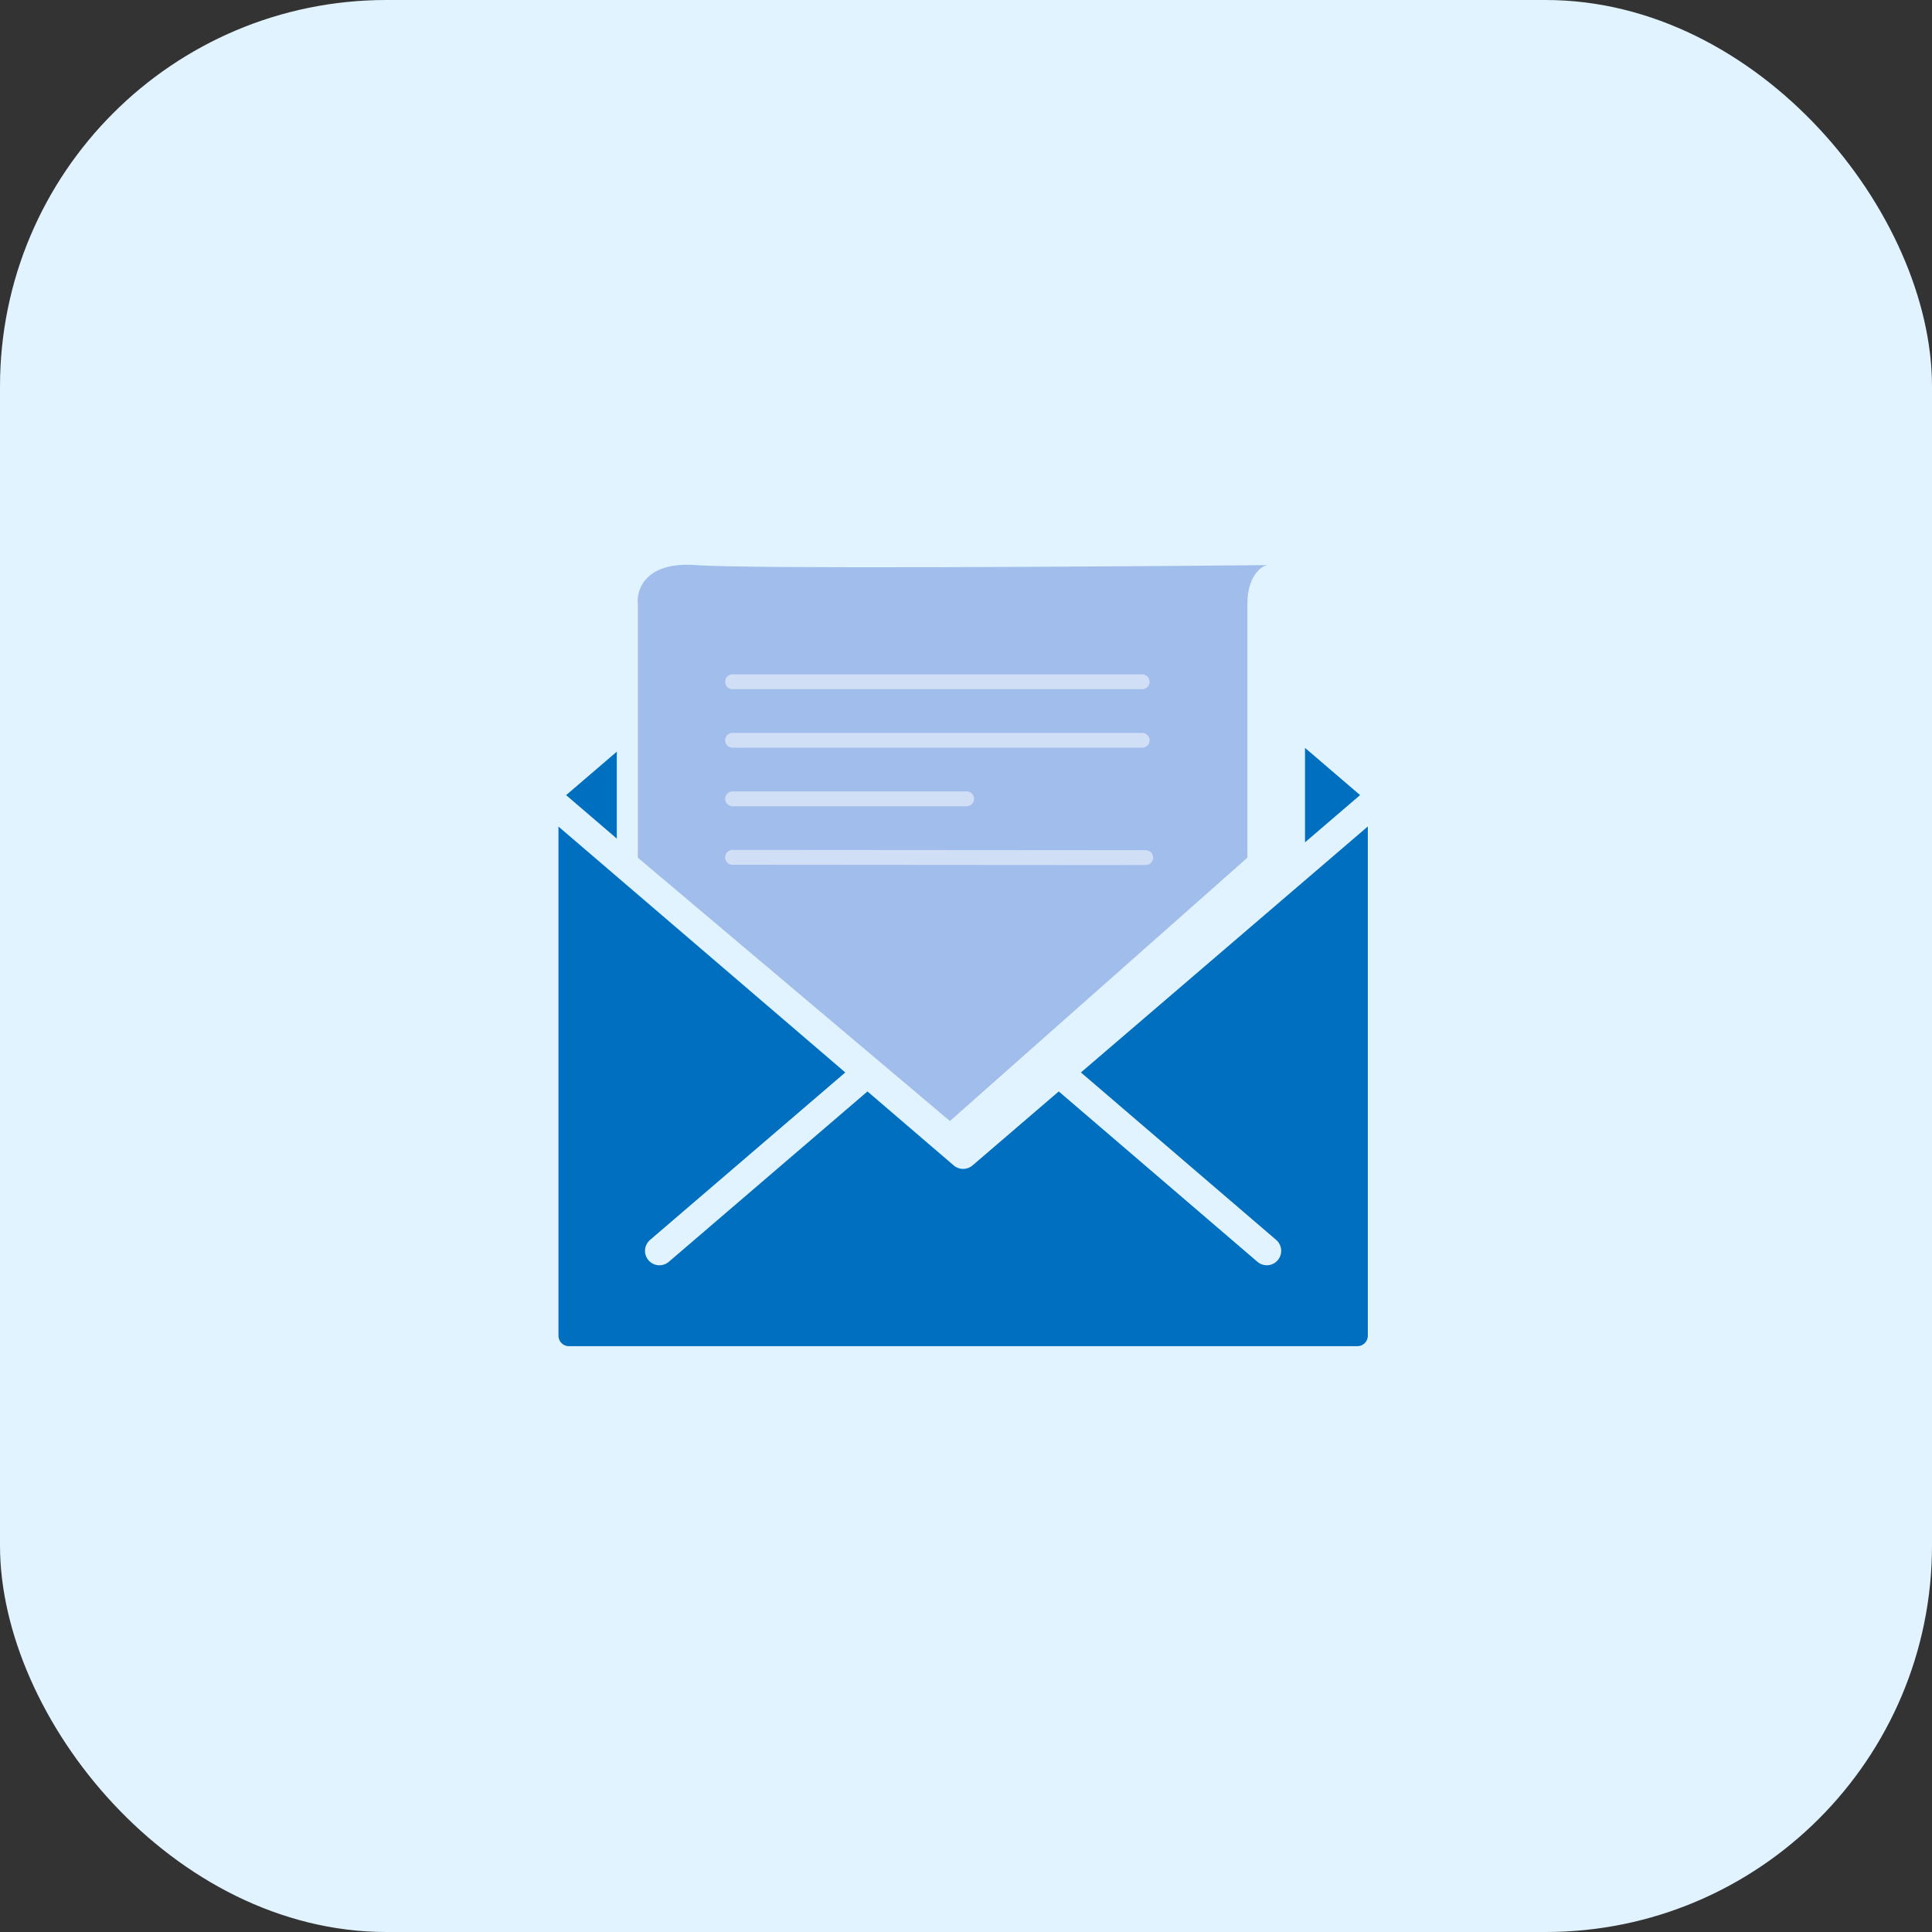
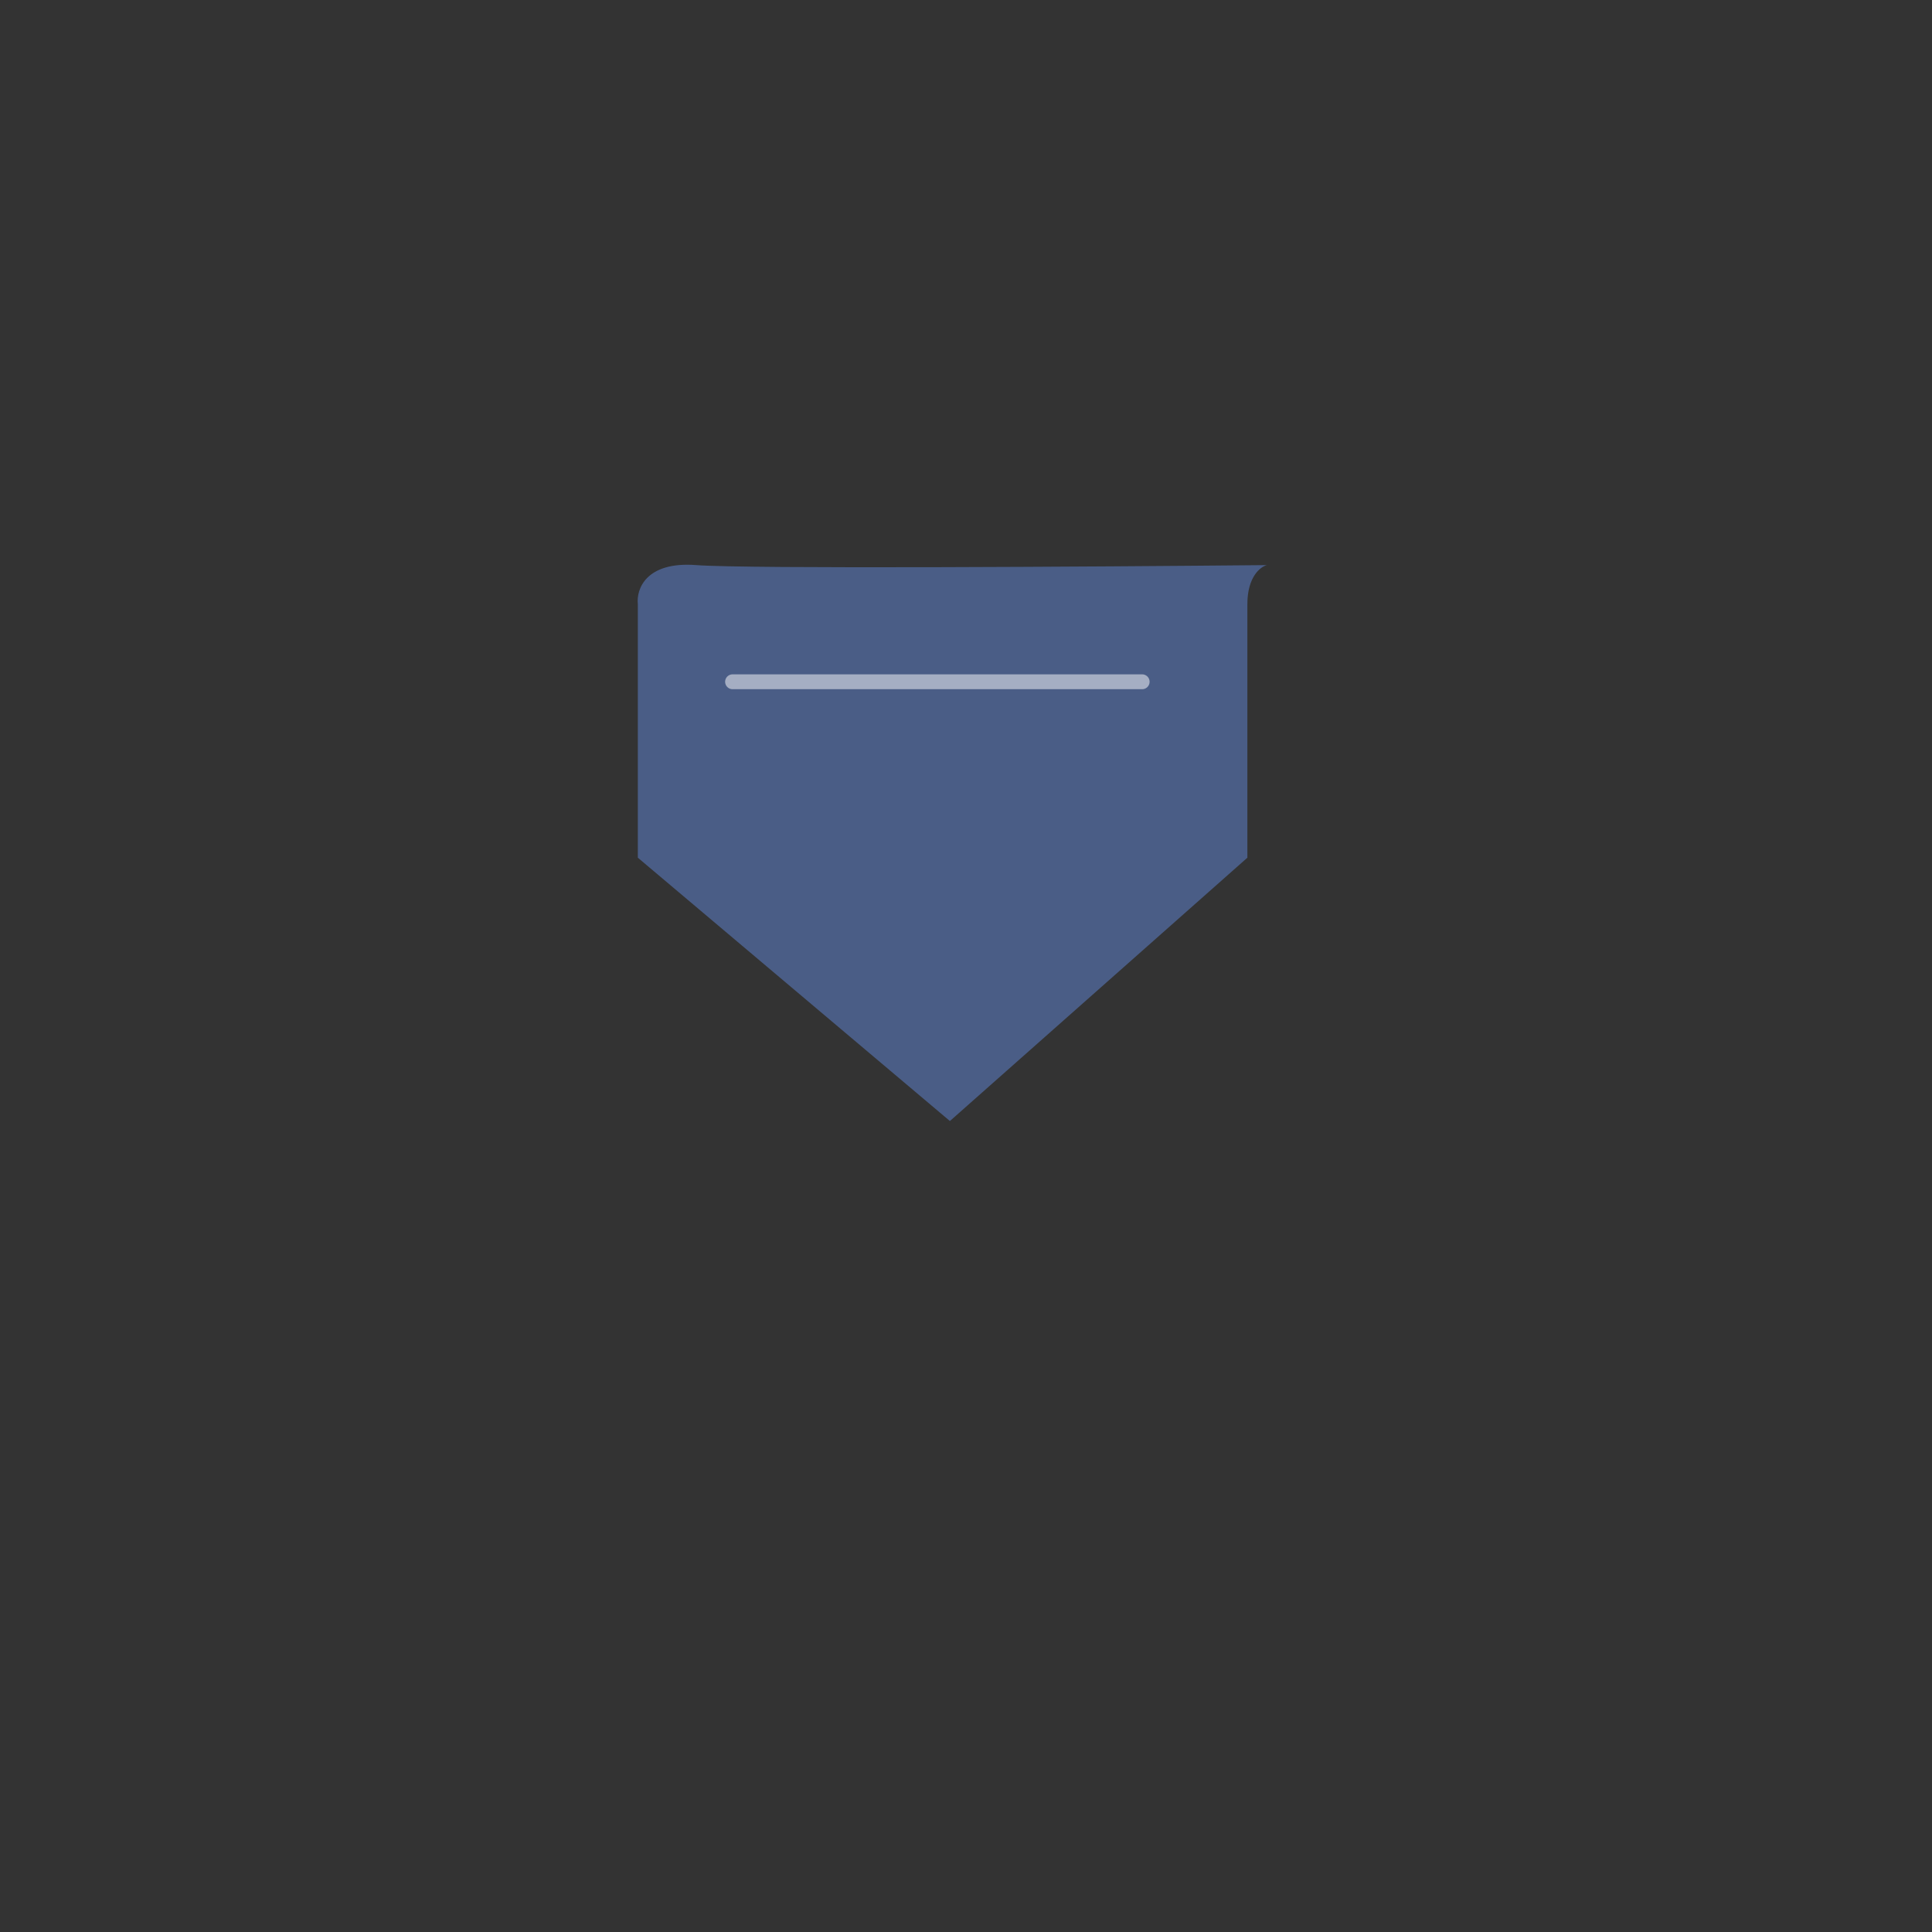
<svg xmlns="http://www.w3.org/2000/svg" width="130" height="130" viewBox="0 0 130 130" fill="none">
  <rect x="0" y="0" width="130" height="130" fill="#333333" stroke="none" />
-   <rect width="130" height="130" rx="26" fill="#E1F3FF" />
  <path d="M42.918 40.65V57.712L63.917 75.431L83.933 57.712V40.65C83.933 38.812 84.808 38.134 85.245 38.025C73.871 38.134 50.268 38.287 46.855 38.025C43.443 37.762 42.808 39.665 42.918 40.65Z" fill="#6389DA" fill-opacity="0.5" />
  <path d="M49.292 45.875H76.854" stroke="white" stroke-opacity="0.5" stroke-linecap="round" />
-   <path d="M49.292 49.812H76.854" stroke="white" stroke-opacity="0.5" stroke-linecap="round" />
-   <path d="M49.292 53.75H65.042" stroke="white" stroke-opacity="0.5" stroke-linecap="round" />
-   <path d="M49.292 57.688L77.092 57.708" stroke="white" stroke-opacity="0.5" stroke-linecap="round" />
-   <path fill-rule="evenodd" clip-rule="evenodd" d="M87.811 50.322V56.678L91.517 53.5L87.811 50.324V50.322ZM41.503 56.427V50.578L38.092 53.503L41.503 56.427ZM41.898 59.321C41.86 59.294 41.824 59.263 41.791 59.23L37.578 55.618V89.884C37.579 90.068 37.653 90.245 37.783 90.376C37.914 90.506 38.091 90.58 38.275 90.581H91.341C91.525 90.58 91.702 90.506 91.833 90.376C91.963 90.245 92.037 90.068 92.038 89.884V55.611L87.523 59.483C87.49 59.516 87.454 59.546 87.416 59.574L72.733 72.163L85.87 83.43C85.966 83.513 86.046 83.614 86.103 83.727C86.161 83.841 86.196 83.965 86.206 84.092C86.216 84.219 86.201 84.346 86.161 84.467C86.121 84.588 86.059 84.701 85.976 84.797C85.893 84.894 85.792 84.974 85.678 85.031C85.565 85.089 85.441 85.124 85.314 85.134C85.187 85.144 85.059 85.128 84.938 85.089C84.817 85.049 84.705 84.987 84.609 84.904L71.241 73.44L65.435 78.423C65.258 78.573 65.032 78.655 64.8 78.654C64.568 78.653 64.343 78.568 64.168 78.415L58.37 73.441L45.002 84.905C44.905 84.988 44.793 85.051 44.672 85.09C44.551 85.13 44.423 85.145 44.296 85.135C44.169 85.125 44.045 85.09 43.932 85.033C43.818 84.975 43.717 84.895 43.634 84.799C43.551 84.702 43.489 84.59 43.449 84.469C43.41 84.348 43.394 84.22 43.404 84.093C43.414 83.966 43.449 83.842 43.507 83.729C43.564 83.615 43.644 83.514 43.741 83.431L56.877 72.163L41.898 59.321Z" fill="#006FBF" />
</svg>